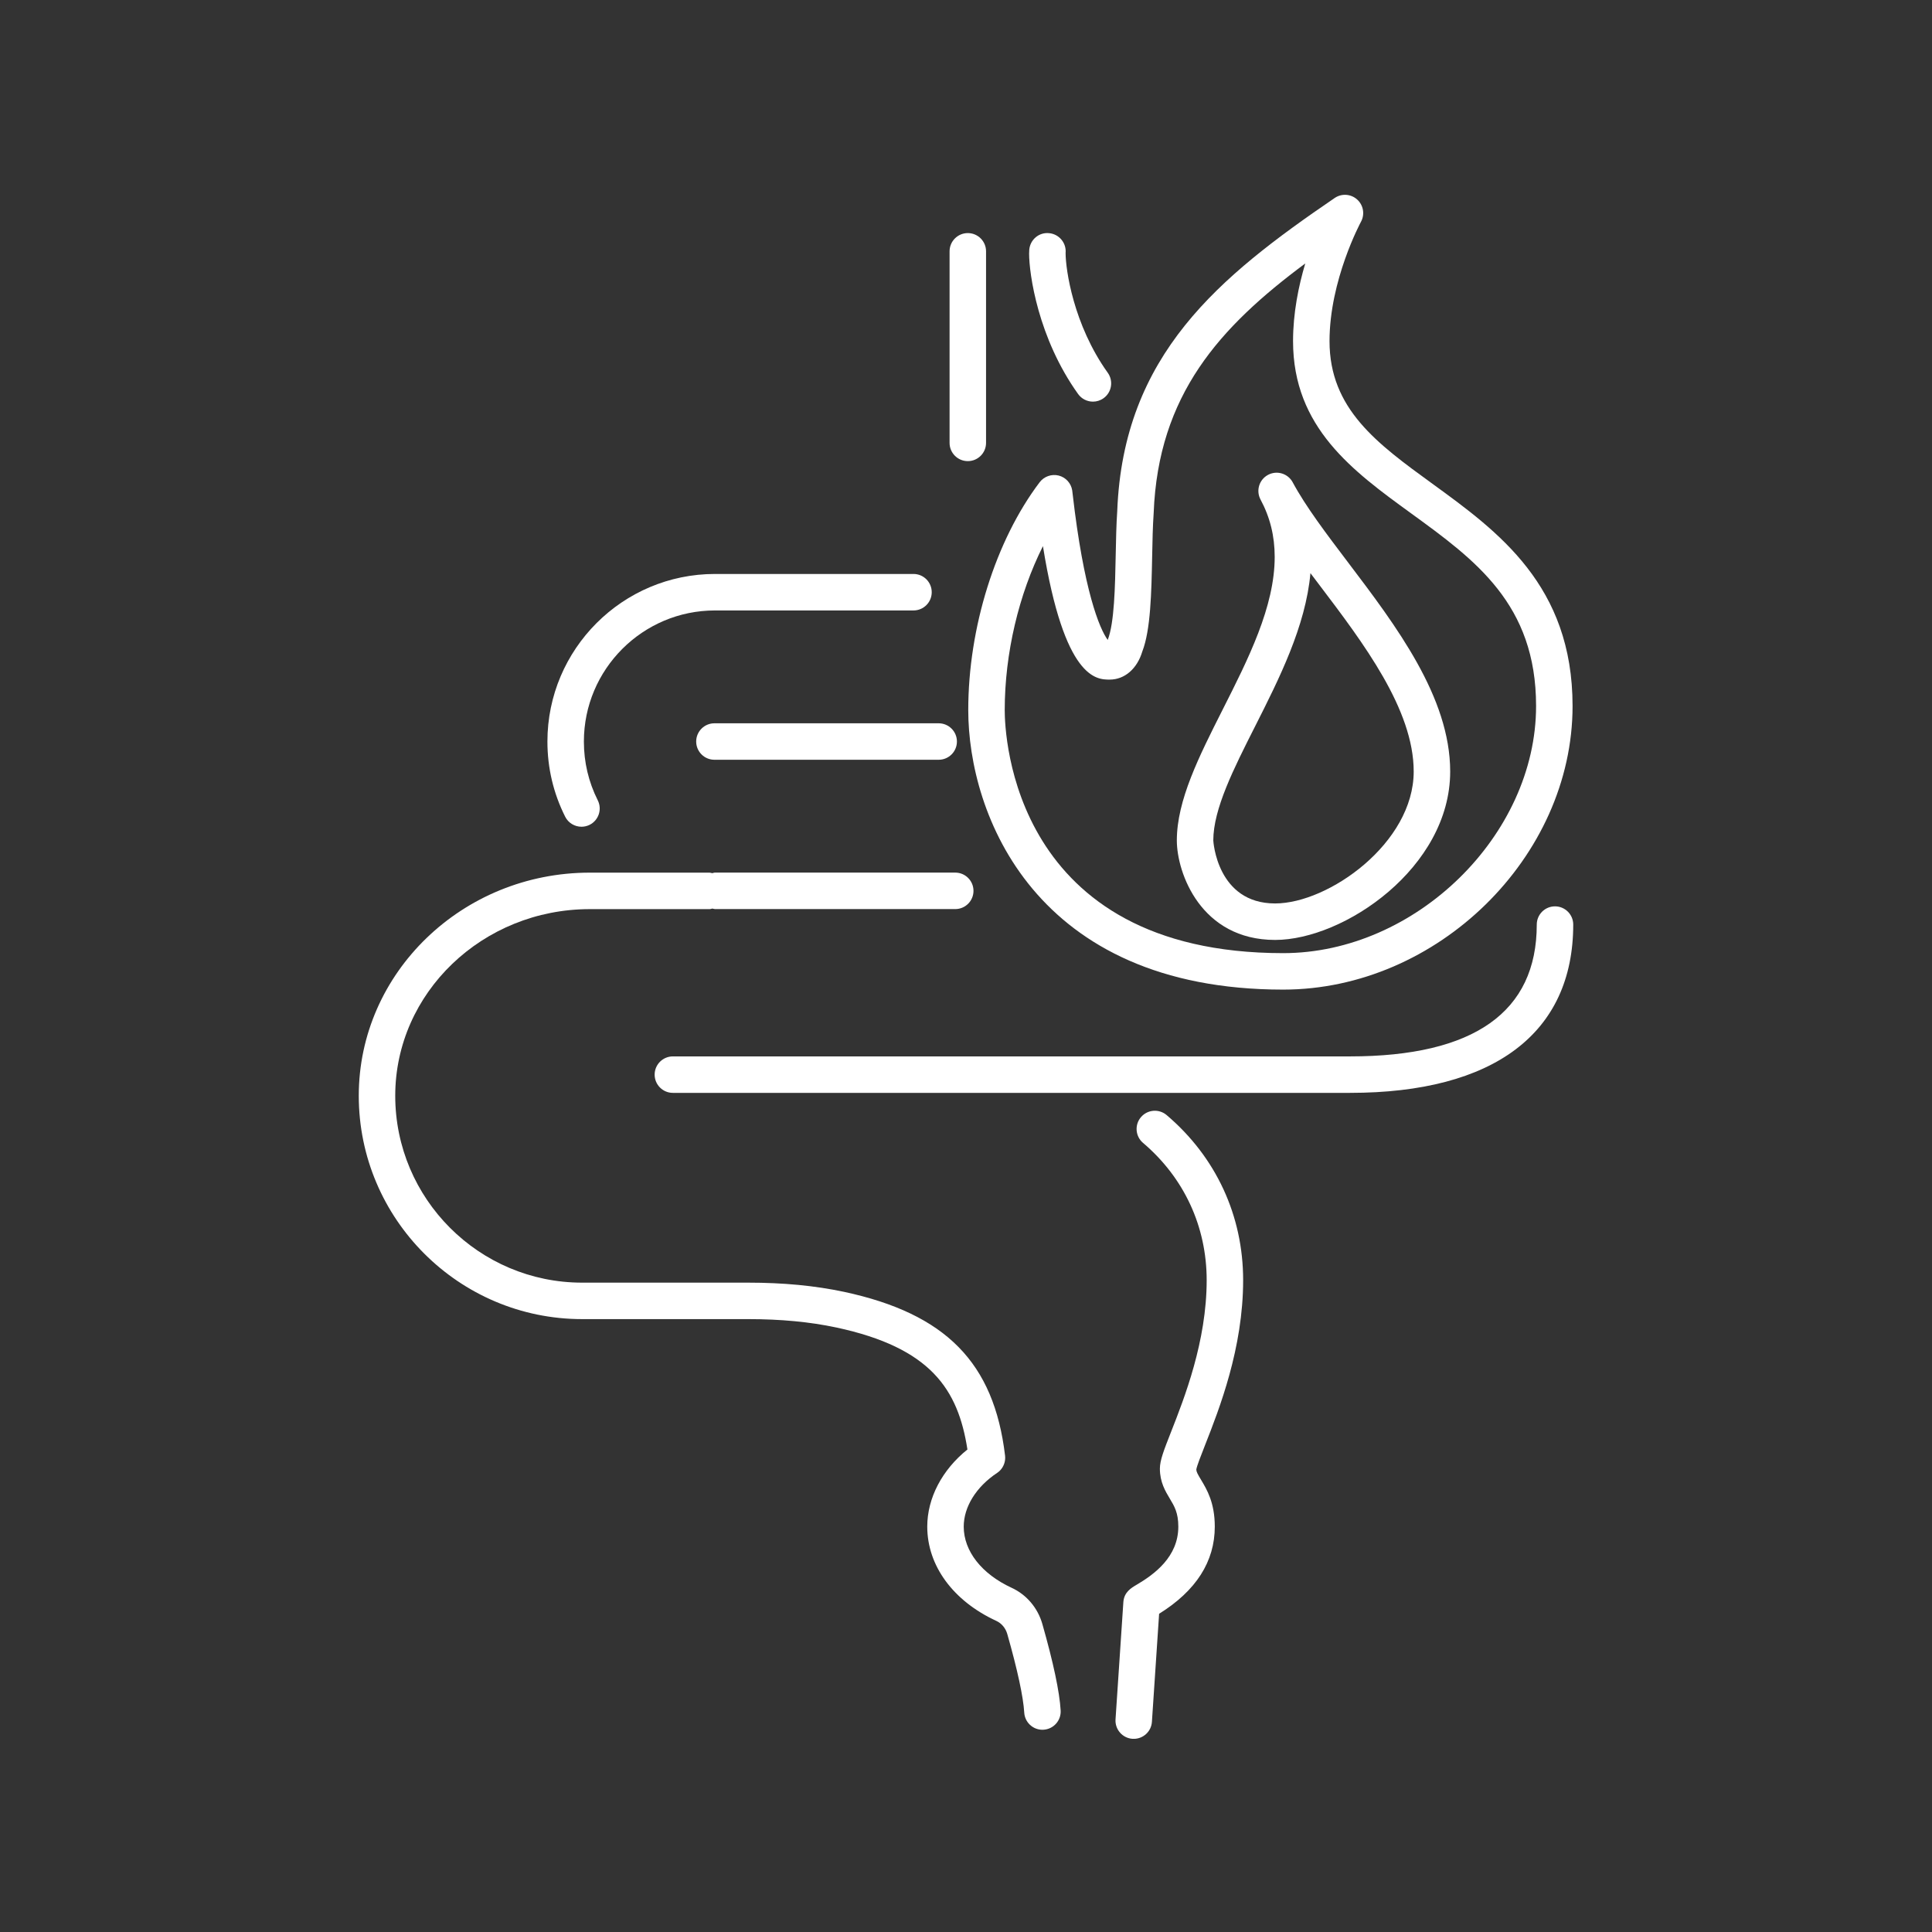
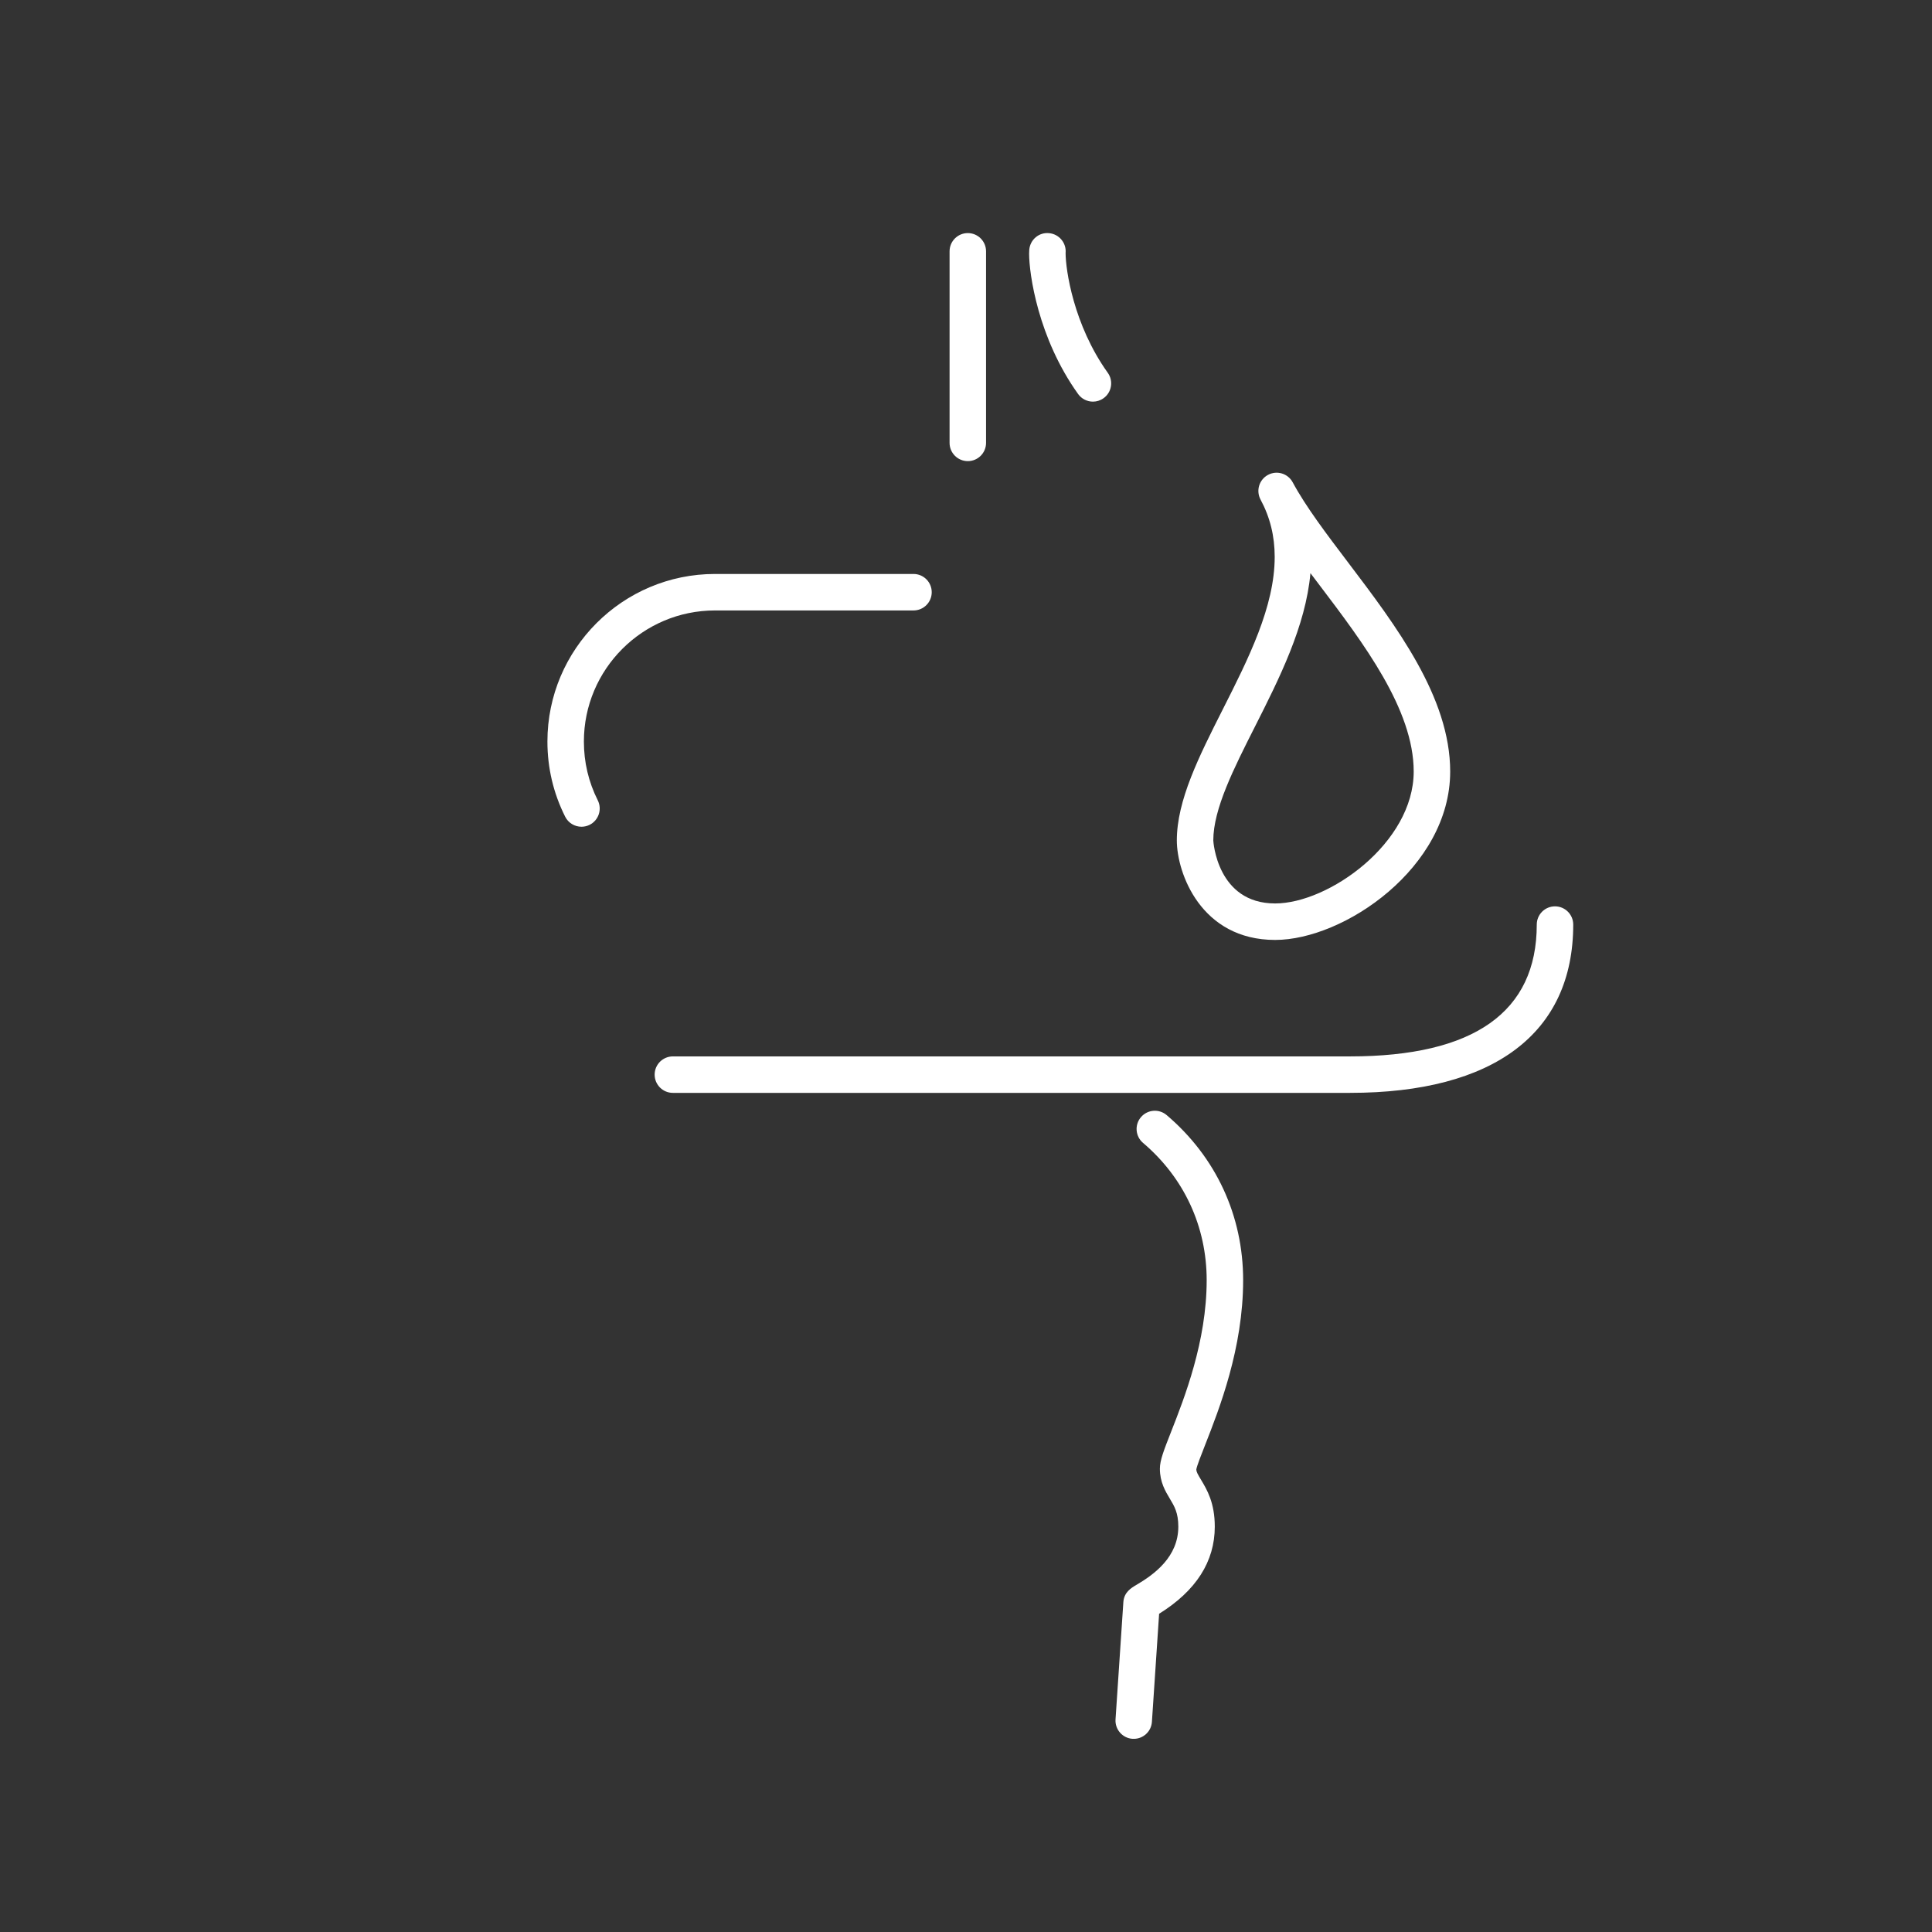
<svg xmlns="http://www.w3.org/2000/svg" width="500" zoomAndPan="magnify" viewBox="0 0 375 375" height="500" preserveAspectRatio="xMidYMid meet" version="1.0">
  <rect x="0" y="0" width="375" height="375" fill="#333333" stroke="none" />
  <defs>
    <clipPath id="b4f4e6ffa0">
      <path d="M 127 175 L 305.812 175 L 305.812 213 L 127 213 Z M 127 175 " clip-rule="nonzero" />
    </clipPath>
    <clipPath id="60f76727ff">
      <path d="M 216 215 L 242 215 L 242 337.5 L 216 337.5 Z M 216 215 " clip-rule="nonzero" />
    </clipPath>
    <clipPath id="e38f912905">
-       <path d="M 69.562 169 L 206 169 L 206 336 L 69.562 336 Z M 69.562 169 " clip-rule="nonzero" />
-     </clipPath>
+       </clipPath>
    <clipPath id="744d7e26f3">
      <path d="M 187 37.5 L 305.812 37.5 L 305.812 193 L 187 193 Z M 187 37.5 " clip-rule="nonzero" />
    </clipPath>
  </defs>
  <path fill="#ffffff" d="M 112.867 160.469 C 113.402 160.469 113.945 160.348 114.453 160.094 C 116.199 159.215 116.906 157.086 116.027 155.34 C 114.238 151.781 113.332 147.941 113.332 143.93 C 113.332 129.902 124.746 118.488 138.777 118.488 L 177.309 118.488 C 179.266 118.488 180.848 116.902 180.848 114.949 C 180.848 112.992 179.266 111.406 177.309 111.406 L 138.777 111.406 C 120.844 111.406 106.254 125.996 106.254 143.93 C 106.254 149.055 107.414 153.965 109.699 158.52 C 110.32 159.754 111.57 160.469 112.867 160.469 Z M 112.867 160.469 " fill-opacity="1" fill-rule="nonzero" />
  <g clip-path="url(#b4f4e6ffa0)">
    <path fill="#ffffff" d="M 301.824 175.922 C 299.867 175.922 298.285 177.504 298.285 179.461 C 298.285 196.438 286.086 205.047 262.027 205.047 L 130.605 205.047 C 128.648 205.047 127.066 206.633 127.066 208.586 C 127.066 210.539 128.648 212.125 130.605 212.125 L 262.027 212.125 C 289.973 212.125 305.363 200.523 305.363 179.461 C 305.363 177.504 303.777 175.922 301.824 175.922 Z M 301.824 175.922 " fill-opacity="1" fill-rule="nonzero" />
  </g>
-   <path fill="#ffffff" d="M 135.129 143.93 C 135.129 145.883 136.715 147.469 138.668 147.469 L 182.199 147.469 C 184.152 147.469 185.738 145.883 185.738 143.93 C 185.738 141.977 184.152 140.391 182.199 140.391 L 138.668 140.391 C 136.715 140.391 135.129 141.977 135.129 143.93 Z M 135.129 143.93 " fill-opacity="1" fill-rule="nonzero" />
  <path fill="#ffffff" d="M 187.852 89.504 C 189.809 89.504 191.391 87.918 191.391 85.965 L 191.391 48.781 C 191.391 46.828 189.809 45.242 187.852 45.242 C 185.895 45.242 184.312 46.828 184.312 48.781 L 184.312 85.965 C 184.312 87.918 185.895 89.504 187.852 89.504 Z M 187.852 89.504 " fill-opacity="1" fill-rule="nonzero" />
  <path fill="#ffffff" d="M 212.141 77.957 C 212.855 77.957 213.574 77.742 214.199 77.293 C 215.789 76.156 216.152 73.945 215.016 72.355 C 208.332 63.023 206.832 52.262 206.832 49.121 C 207.016 47.176 205.59 45.445 203.645 45.258 C 201.676 45.047 199.969 46.5 199.781 48.445 C 199.773 48.559 199.75 49.117 199.75 49.23 C 199.75 53.113 201.457 65.582 209.258 76.477 C 209.949 77.441 211.035 77.957 212.141 77.957 Z M 212.141 77.957 " fill-opacity="1" fill-rule="nonzero" />
  <g clip-path="url(#60f76727ff)">
    <path fill="#ffffff" d="M 241.293 248.488 C 241.293 235.953 236.02 224.574 226.445 216.438 C 224.957 215.172 222.723 215.355 221.457 216.84 C 220.188 218.332 220.371 220.566 221.859 221.832 C 229.828 228.598 234.215 238.066 234.215 248.488 C 234.215 260.352 229.891 271.344 227.309 277.91 C 225.906 281.484 225.133 283.449 225.133 285.074 C 225.133 287.676 226.203 289.461 227.066 290.895 C 227.949 292.363 228.711 293.633 228.711 296.32 C 228.711 302.176 224.07 305.574 220.582 307.621 C 219.566 308.219 218.172 309.039 218.043 310.977 L 216.523 333.734 C 216.395 335.684 217.871 337.371 219.82 337.504 C 219.898 337.508 219.98 337.508 220.059 337.508 C 221.906 337.508 223.465 336.078 223.586 334.203 L 224.984 313.23 C 232.156 308.773 235.789 303.09 235.789 296.32 C 235.789 291.672 234.254 289.113 233.137 287.25 C 232.438 286.09 232.211 285.664 232.203 285.227 C 232.293 284.586 233.145 282.414 233.898 280.5 C 236.664 273.469 241.293 261.695 241.293 248.488 Z M 241.293 248.488 " fill-opacity="1" fill-rule="nonzero" />
  </g>
  <g clip-path="url(#e38f912905)">
-     <path fill="#ffffff" d="M 196.367 308.195 C 190.539 305.504 187.059 301.066 187.059 296.32 C 187.059 292.488 189.477 288.594 193.52 285.902 C 193.543 285.891 193.566 285.871 193.594 285.855 C 193.594 285.855 193.594 285.852 193.598 285.852 C 193.598 285.852 193.598 285.852 193.598 285.848 C 193.754 285.742 193.902 285.621 194.035 285.492 C 194.816 284.73 195.215 283.641 195.082 282.531 C 192.93 264.492 183.582 254.984 163.812 250.742 C 158.145 249.543 152.055 248.961 145.203 248.961 L 112.988 248.961 C 92.988 248.961 76.715 232.688 76.715 212.688 C 76.715 192.711 93.656 176.461 114.48 176.461 L 137.738 176.461 C 137.926 176.461 138.09 176.379 138.273 176.352 C 138.445 176.375 138.598 176.453 138.777 176.453 L 185.414 176.453 C 187.367 176.453 188.953 174.867 188.953 172.914 C 188.953 170.957 187.367 169.371 185.414 169.371 L 138.777 169.371 C 138.586 169.371 138.422 169.453 138.238 169.48 C 138.07 169.457 137.914 169.379 137.738 169.379 L 114.48 169.379 C 89.754 169.379 69.637 188.809 69.637 212.688 C 69.637 236.59 89.086 256.039 112.988 256.039 L 145.203 256.039 C 151.555 256.039 157.164 256.57 162.34 257.668 C 180.652 261.598 185.965 269.652 187.777 281.344 C 182.859 285.297 179.98 290.766 179.98 296.32 C 179.98 303.902 184.996 310.746 193.398 314.621 C 194.418 315.094 195.191 316.023 195.516 317.172 C 197.484 324.078 198.621 329.348 198.805 332.418 C 198.918 334.293 200.477 335.746 202.336 335.746 C 202.406 335.746 202.477 335.742 202.547 335.738 C 204.5 335.621 205.988 333.945 205.871 331.992 C 205.656 328.371 204.461 322.73 202.324 315.23 C 201.434 312.098 199.262 309.531 196.367 308.195 Z M 196.367 308.195 " fill-opacity="1" fill-rule="nonzero" />
-   </g>
+     </g>
  <g clip-path="url(#744d7e26f3)">
-     <path fill="#ffffff" d="M 215.012 124.211 C 213.402 122.035 210.344 114.582 208.203 95.906 L 208.113 95.172 C 207.887 93.773 206.852 92.645 205.477 92.301 C 204.109 91.969 202.656 92.473 201.801 93.598 C 193.246 104.883 187.934 121.832 187.938 137.832 C 187.938 157.98 200.809 192.082 249.062 192.082 C 278.988 192.082 305.234 166.359 305.234 137.035 C 305.234 113.656 290.785 103.164 278.039 93.902 C 267.316 86.113 258.059 79.387 258.059 66.215 C 258.059 54.367 264.102 43.168 264.16 43.055 C 264.945 41.621 264.645 39.828 263.434 38.734 C 262.223 37.633 260.414 37.508 259.062 38.43 C 236.66 53.711 218.02 68.84 216.855 99.207 C 216.676 101.773 216.617 104.773 216.555 107.844 C 216.434 113.945 216.293 120.859 215.031 124.148 C 215.023 124.172 215.02 124.191 215.012 124.211 Z M 221.723 126.449 C 223.348 122.254 223.492 115 223.633 107.988 C 223.691 105.039 223.746 102.16 223.926 99.59 C 224.805 76.625 236.723 63.496 253.352 51.137 C 252.047 55.516 250.98 60.77 250.98 66.215 C 250.98 82.996 262.621 91.449 273.879 99.629 C 286.363 108.699 298.152 117.262 298.152 137.035 C 298.152 162.141 274.754 185.004 249.062 185.004 C 196.531 185.004 195.016 142.66 195.016 137.832 C 195.016 126.801 197.758 115.32 202.434 106.004 C 206.598 131.91 212.871 131.91 215.383 131.91 C 218.328 131.91 220.73 129.77 221.723 126.449 Z M 221.723 126.449 " fill-opacity="1" fill-rule="nonzero" />
-   </g>
+     </g>
  <path fill="#ffffff" d="M 247.5 182.441 C 260.867 182.441 281.48 168.402 281.48 149.75 C 281.48 135.32 270.961 121.441 261.684 109.199 C 257.453 103.617 253.453 98.34 250.918 93.629 C 250.914 93.625 250.914 93.625 250.91 93.621 C 250.91 93.617 250.91 93.617 250.91 93.613 C 249.984 91.898 247.84 91.246 246.117 92.176 C 244.395 93.098 243.75 95.242 244.672 96.965 C 246.52 100.41 247.418 104.051 247.418 108.094 C 247.418 117.758 242.285 127.914 237.32 137.73 C 232.746 146.785 228.422 155.336 228.422 163.125 C 228.422 169.426 233.086 182.441 247.5 182.441 Z M 243.641 140.926 C 248.258 131.789 253.434 121.547 254.355 111.246 C 254.91 111.984 255.477 112.727 256.043 113.477 C 264.648 124.828 274.398 137.699 274.398 149.75 C 274.398 163.641 257.879 175.359 247.5 175.359 C 236.207 175.359 235.5 163.246 235.5 163.125 C 235.5 157.023 239.453 149.203 243.641 140.926 Z M 243.641 140.926 " fill-opacity="1" fill-rule="nonzero" />
</svg>